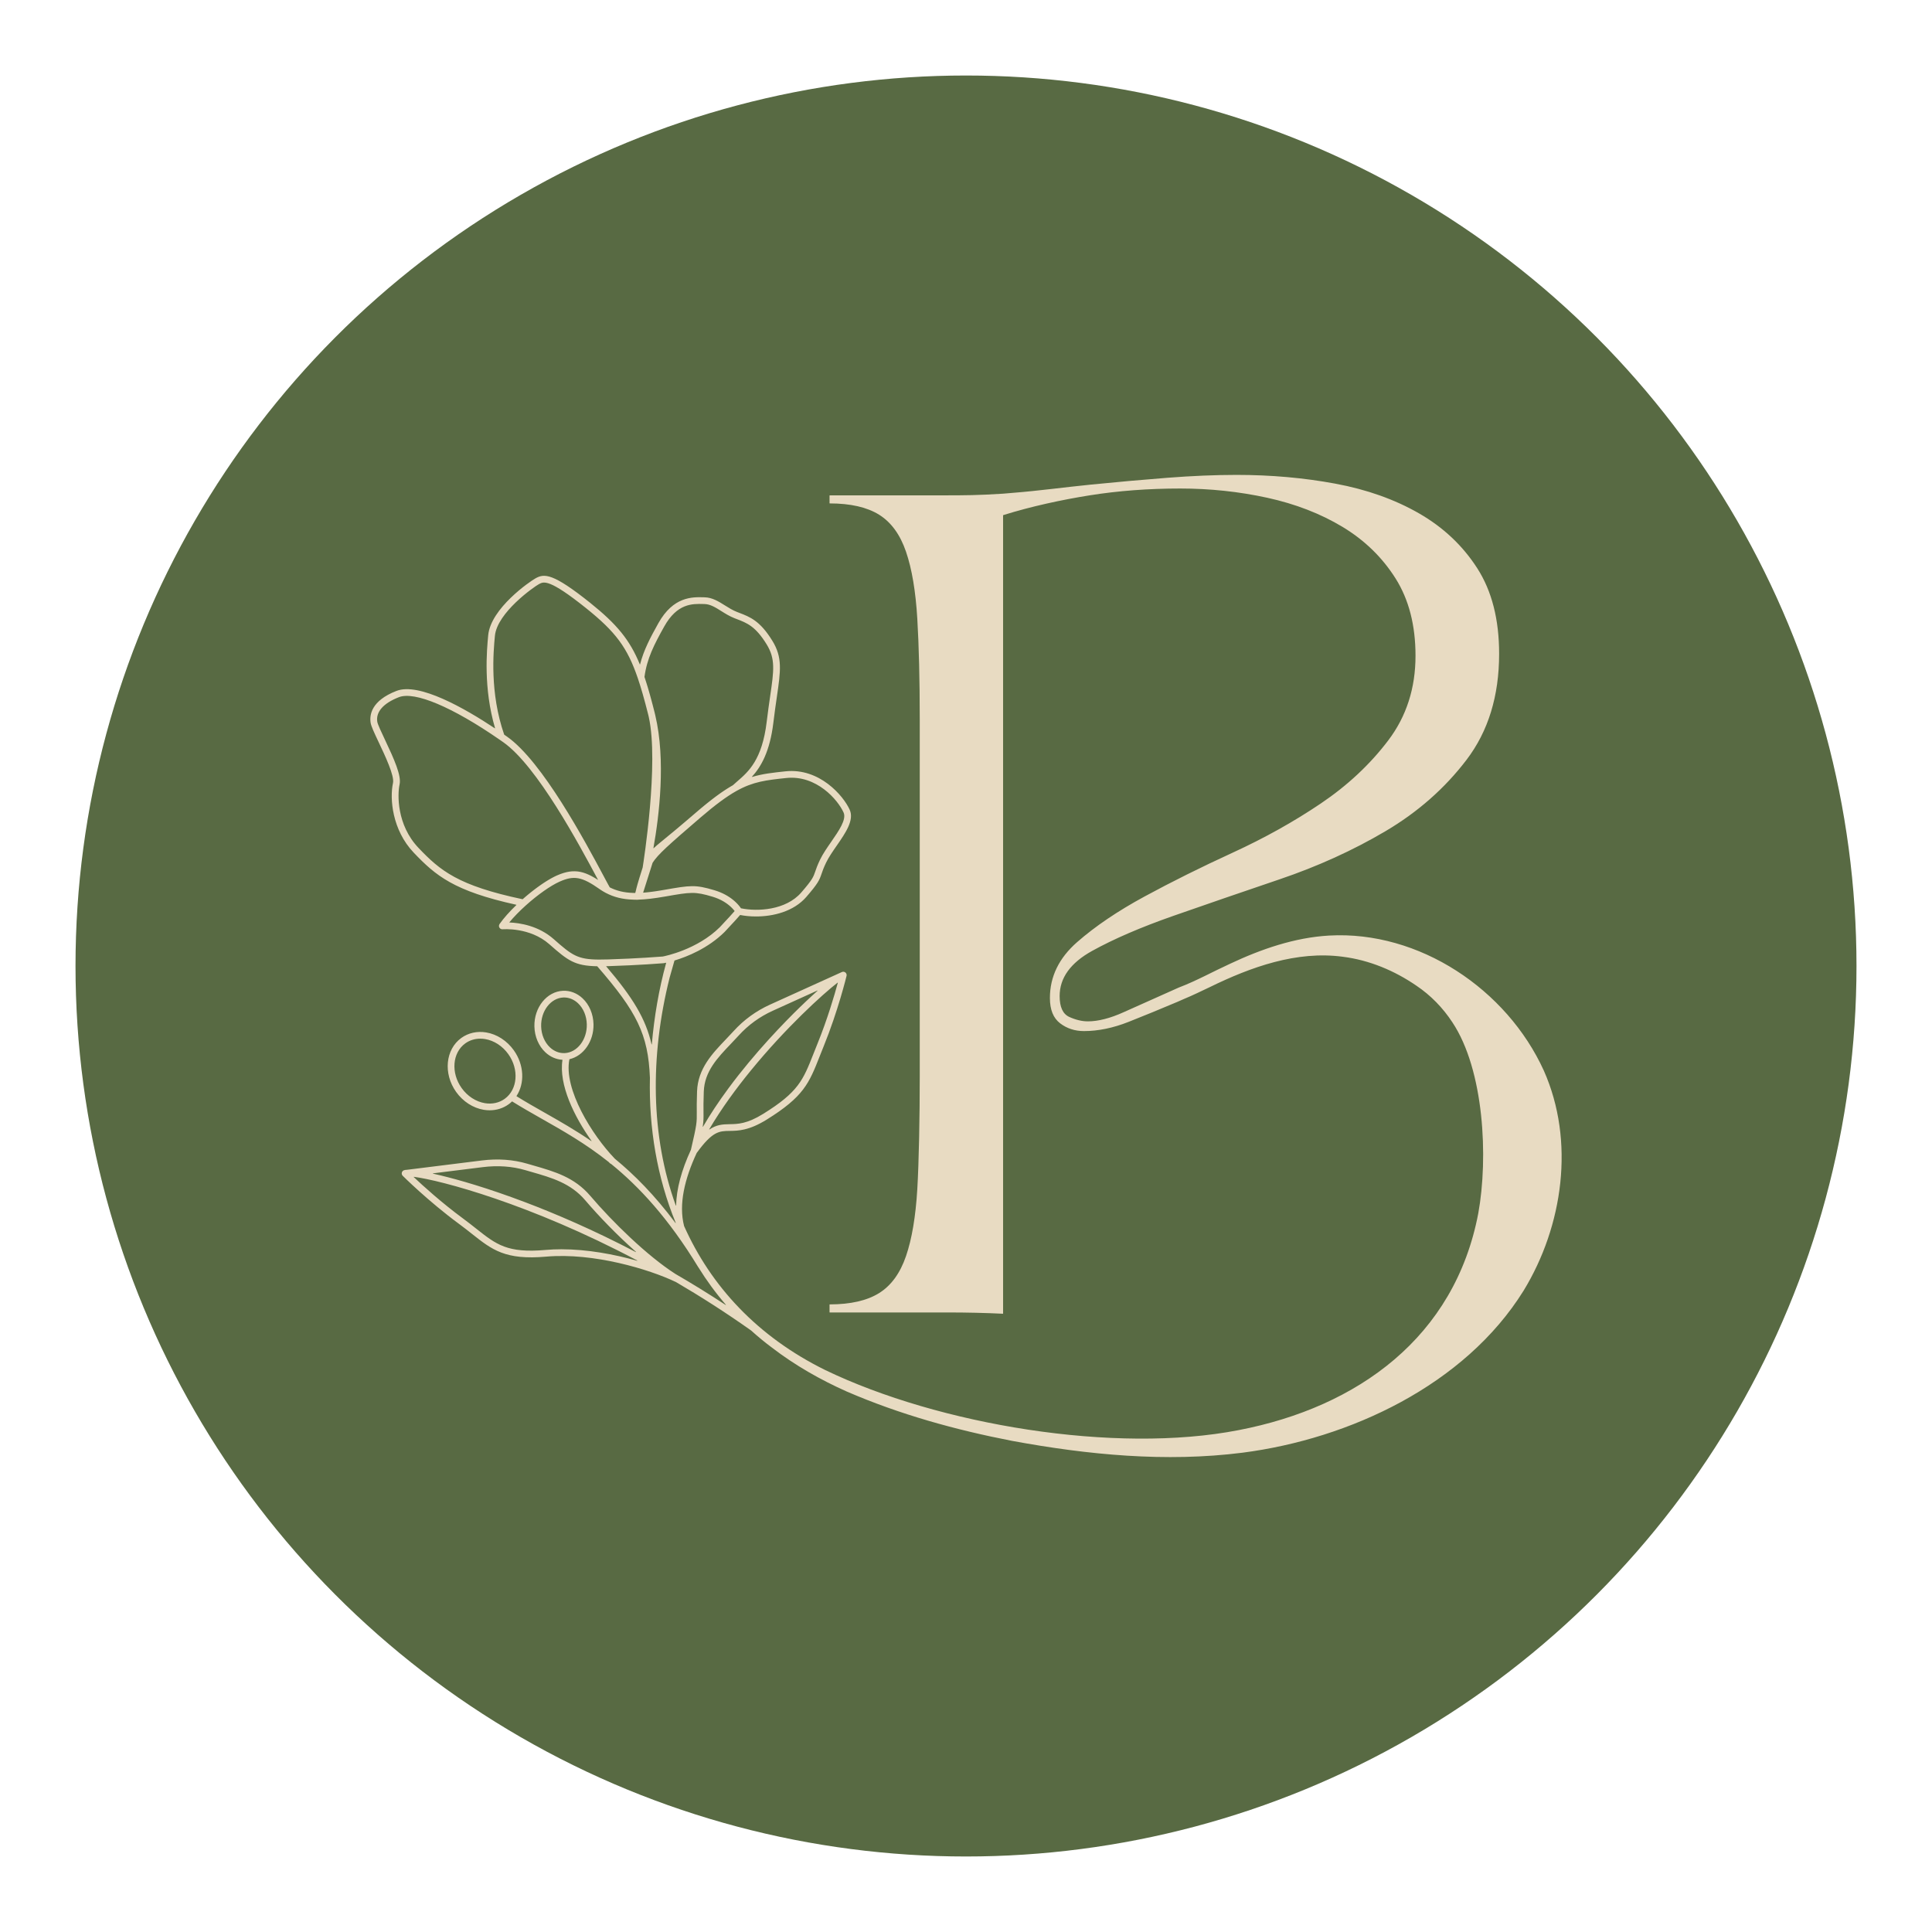
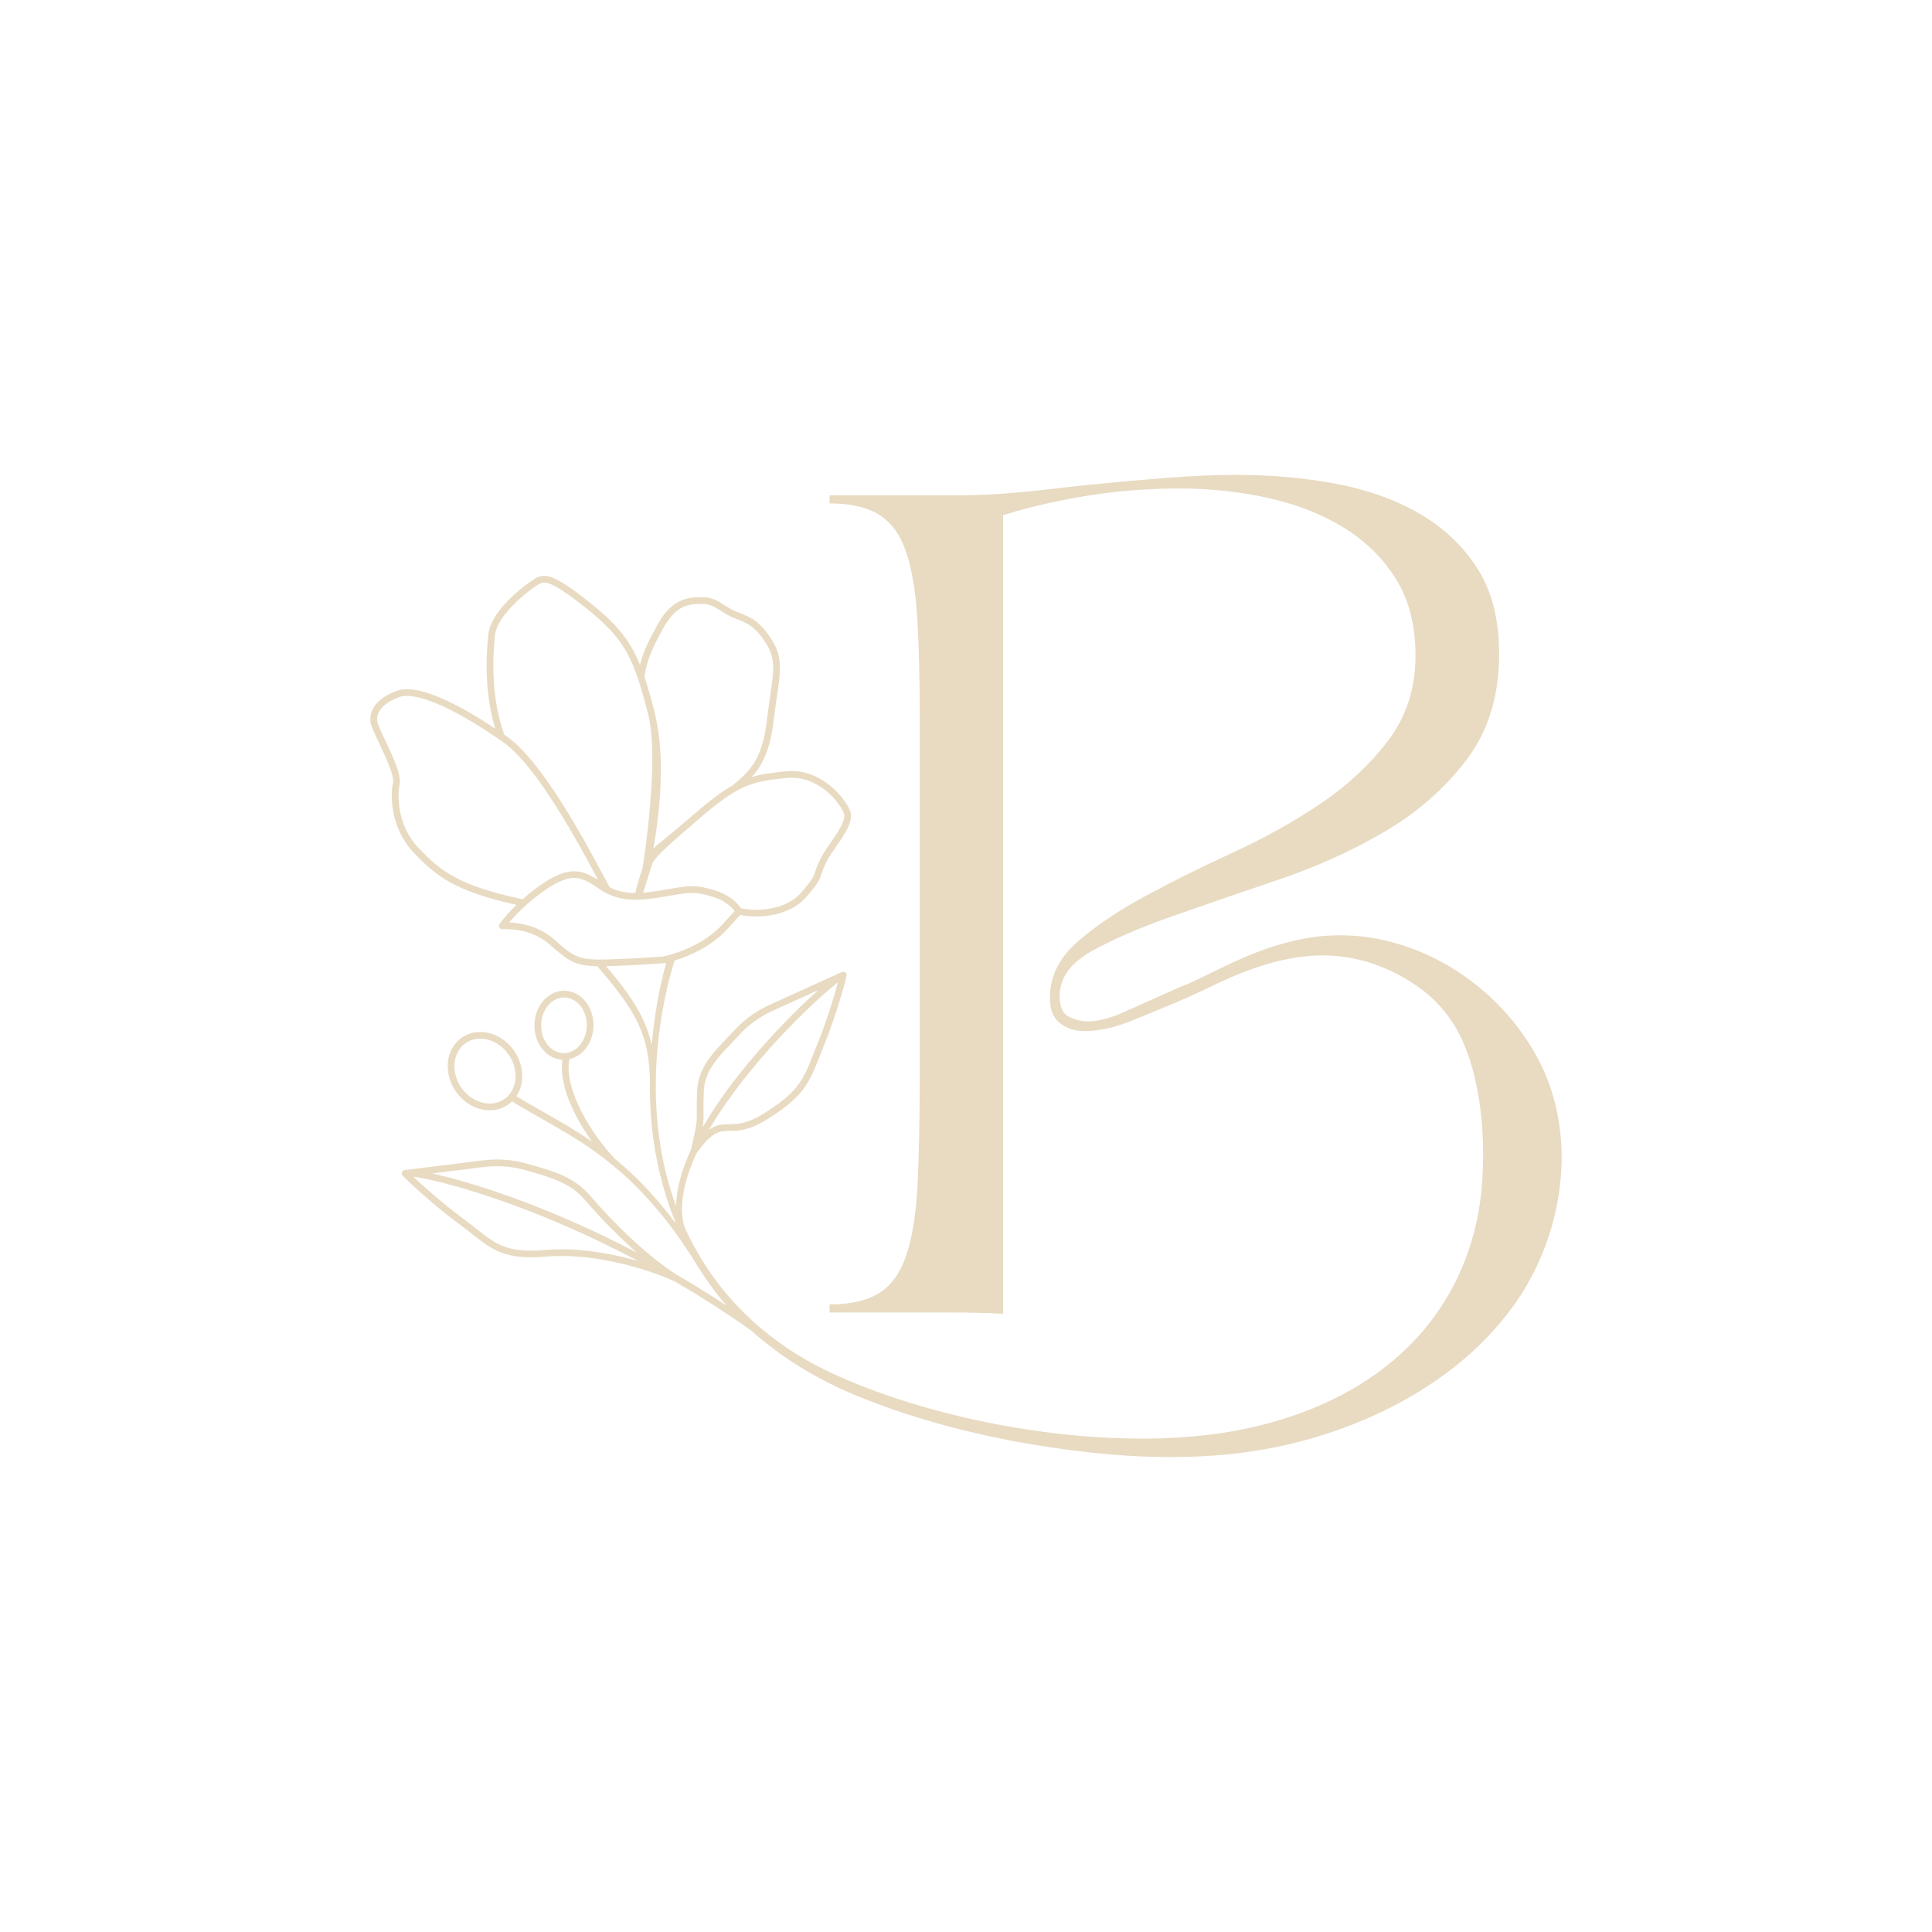
<svg xmlns="http://www.w3.org/2000/svg" version="1.1" id="Ebene_1" x="0px" y="0px" viewBox="0 0 6000 6000" style="enable-background:new 0 0 6000 6000;" xml:space="preserve">
  <style type="text/css">
	.st0{fill:#586A43;}
	.st1{fill:#586A43;stroke:#006837;stroke-width:52;stroke-miterlimit:10;}
	.st2{fill:#E8DBC2;}
	.st3{fill:#FFFFFF;}
</style>
-   <circle class="st0" cx="3000" cy="3000" r="2765.5" />
  <path class="st2" d="M4794.52,3324.95c-114.91-252.53-387.16-435.17-666.69-419.48c-107.09,6.02-211.38,42.25-306.95,87.22  c-53.33,24.35-105.92,53.75-160.07,74.24c0,0-128.42,57.21-170.69,76.31c-42.27,19.16-79.55,28.68-111.73,28.68  c-18.12,0-37.27-4.52-57.38-13.59c-20.15-9.06-30.2-30.67-30.2-64.92c0-56.34,33.69-103.14,101.16-140.42  c67.42-37.23,151.46-73.46,252.14-108.71c100.64-35.2,210.34-72.95,329.14-113.24c118.76-40.25,228.46-90.07,329.14-149.48  c100.64-59.35,184.67-133.34,252.14-221.94c67.42-88.56,101.16-198.26,101.16-329.15c0-106.68-22.65-195.24-67.94-265.73  c-45.29-70.45-105.69-127.3-181.18-170.61c-75.49-43.27-162.07-73.98-259.69-92.1c-97.67-18.12-199.82-27.18-306.5-27.18  c-66.43,0-138.43,3.02-215.91,9.06c-77.52,6.04-156.55,13.12-237.04,21.14c-80.54,8.07-163.44,19.43-240.91,25.47l-31.34,2.67  c-78.17,5-118.74,5.19-185.73,5.19h-352.74c-0.26,0-0.47,0.21-0.47,0.47v24.08c0,0.26,0.21,0.47,0.47,0.47  c64.72,0.06,115.8,11.74,153.3,35.02c37.54,23.37,65.46,61.72,83.73,115.07c18.27,53.39,29.92,122.57,35.02,207.62  c5.04,85.05,7.61,189.29,7.61,312.68v1110.63c0,123.43-2.57,263.78-7.61,348.82c-5.09,85.05-16.75,154.27-35.02,207.62  c-18.27,53.39-46.2,91.73-83.73,115.07c-37.49,23.32-88.58,34.96-153.3,35.02c-0.26,0-0.47,0.21-0.47,0.47v24.08  c0,0.26,0.21,0.47,0.47,0.47h364.92c60.65,0,118.34,1.33,173.07,3.99c0.27,0.01,0.49-0.2,0.49-0.47l0.01-2479.23  c0-0.21,0.13-0.39,0.33-0.45c86.99-27.24,182.24-47.73,268.89-61.52c88.56-14.06,182.17-21.14,280.83-21.14  c92.57,0,182.69,9.58,270.26,28.69c87.57,19.16,165.56,49.35,234.02,90.59c68.41,41.28,123.29,94.65,164.57,160.04  c41.24,65.44,61.9,145.46,61.9,240.07c0,100.69-28.21,188.26-84.55,262.71c-56.38,74.5-126.35,139.94-209.87,196.28  c-83.56,56.38-174.67,107.2-273.28,152.49c-98.66,45.29-189.77,90.59-273.28,135.89c-83.56,45.29-153.53,92.62-209.87,141.92  c-56.38,49.35-84.55,107.2-84.55,173.63c0,36.23,10.57,62.42,31.71,78.51c21.14,16.13,45.77,24.16,73.98,24.16  c44.26,0,90.59-9.53,138.91-28.68c48.32-19.11,98.61-39.73,150.98-61.91c6.11-2.58,19.87-8.74,19.87-8.74  c28.11-11.6,54.4-24.61,80.81-37.06c127.87-62.6,270.07-113.7,413.32-94.44c82.4,10.37,160.52,43.08,228.64,89.9  c44.46,29.79,82.29,68.91,111.46,113.36c99.05,148.51,112.03,420.97,80.69,593.45c-73.12,384.63-373.99,601.99-743.61,673.28  c-384.75,75.25-931.89-16.7-1283.98-186.18c-212.3-104.59-355.87-261.91-438.85-447.49c-0.01-0.03-0.02-0.06-0.03-0.09  c-17.38-67.46,1.99-147.11,39.25-227.08c0.15-0.18,0.32-0.31,0.46-0.49c48.67-67.09,69.75-67.37,101.66-67.8  c26.67-0.36,59.86-0.81,115.17-35.1c115.21-71.43,131.67-113.15,164.45-196.26c3.78-9.59,7.8-19.77,12.22-30.65  c45.26-111.27,71.1-218.39,71.36-219.46c0.02-0.1,0.01-0.19,0.03-0.29c0.17-0.83,0.29-1.67,0.25-2.56c0-0.01-0.01-0.03-0.01-0.04  c0-0.06-0.02-0.13-0.03-0.19c-0.05-0.82-0.21-1.6-0.44-2.35c-0.07-0.24-0.16-0.46-0.25-0.7c-0.23-0.61-0.52-1.18-0.86-1.73  c-0.13-0.21-0.23-0.42-0.37-0.62c-0.46-0.64-0.99-1.21-1.58-1.73c-0.09-0.08-0.15-0.2-0.25-0.28c-0.18-0.15-0.4-0.23-0.59-0.36  c-0.41-0.29-0.83-0.55-1.28-0.78c-0.32-0.17-0.64-0.35-0.97-0.48c-0.71-0.28-1.45-0.49-2.22-0.61c-0.26-0.04-0.52-0.03-0.78-0.05  c-0.41-0.04-0.81-0.1-1.22-0.09c-0.17,0.01-0.4,0.08-0.58,0.1c-0.39,0.04-0.76,0.11-1.14,0.19c-0.58,0.13-1.21,0.32-1.87,0.55  c-0.1,0.04-0.21,0.04-0.3,0.09l-0.15,0.07c-1.44,0.53-3.02,1.24-4.79,2.17l-218.17,98.9c-43.41,19.68-81.42,47.3-112.99,82.09  c-7.7,8.49-15.84,17.01-23.7,25.24c-42.95,44.95-87.36,91.44-90.03,161.93c-1.21,32.03-1.01,51.11-0.87,65.03  c0.33,31.81,0.38,36.81-18.14,116.49c-0.01,0.03-0.02,0.06-0.03,0.09c-29.51,63.93-44.87,121.72-46.02,173.1  c-0.01,0.52-0.73,0.63-0.9,0.14c-77.97-215.19-80.65-462.57-19.29-707.59c4.72-17.28,10.14-35.51,15.12-53.2  c0.04-0.15,0.16-0.27,0.31-0.32c38.61-11.62,103.26-37.24,155.3-88.55c28.93-30.77,42.17-45.61,48.14-52.58  c0.11-0.13,0.26-0.18,0.43-0.14c14.23,2.82,31.02,4.55,49.03,4.55c53.09,0,116.74-14.98,156.46-60.89  c36.06-41.68,40.29-51.54,47.18-71.76c2.77-8.12,6.21-18.24,14.07-34.6c7.99-16.63,20.74-35.04,33.07-52.83  c26.89-38.81,54.69-78.93,40.3-111.13c-19.6-43.84-94.11-130.73-199.47-119.53c-38.99,4.15-71.15,7.61-103.63,17.45  c-0.45,0.14-0.8-0.38-0.48-0.73c27.8-30.5,55.63-77.49,66.49-168.41c3.64-30.48,7.4-56.3,10.72-79.09  c11.92-81.92,17.91-123.04-14.05-174.8c-38.34-62.09-68.81-73.73-104.09-87.21l-5.23-2c-13.64-5.26-26.03-13.03-38.01-20.56  c-19.16-12.03-38.97-24.47-62.69-25.06l-3.31-0.09c-35.18-0.96-94.06-2.57-140.51,80.42c-25.52,45.6-45.54,83.76-56.78,127.75  c-0.11,0.44-0.7,0.47-0.87,0.06c-31.1-76.02-71.52-124.83-154.02-190.89c-116.53-93.31-142.59-90.95-169.04-76.69h0  c-18.11,9.77-139.94,93.67-147.8,177.41c-4.34,46.26-15.3,163.4,21.29,288.3c0.12,0.42-0.32,0.77-0.68,0.53  c-93.5-62.16-235.51-143.26-305.46-116.14c-78.75,30.55-84.07,75.17-80.24,99.05c1.73,10.77,10.73,30.14,25.26,60.84  c19.56,41.32,49.12,103.75,44.2,126.03c-10.71,48.53-2.48,146.11,64.07,216.04c68.48,71.95,125.14,119.54,318.85,162.18  c0.36,0.08,0.49,0.54,0.22,0.8c-21.33,20.47-39.08,40.44-51.81,58.44c-1.94,2.75-2.82,6.24-1.85,9.46c1.48,4.91,6.1,7.94,11.01,7.46  c0.84-0.08,84.33-7.2,145.01,46.39c57.88,51.12,78.76,67.12,148.54,68.42c0.13,0,0.26,0.06,0.35,0.16  c122.92,141.62,158.12,211,163.48,346.08c0,0.06,0.01,0.11,0.01,0.16c-3.51,156.48,22.48,310.58,80.16,450.48  c0.21,0.51-0.46,0.87-0.79,0.43c-64.64-86.41-127.67-149.89-188.59-199.82c-0.2-0.25-0.37-0.52-0.6-0.76  c-69.7-72.42-158.81-215.31-140.23-307.73c0.04-0.18,0.18-0.32,0.35-0.36c43.4-9.99,75.77-55.65,74.51-108.87  c-0.74-31.43-13.16-60.69-34.07-80.28c-17.02-15.95-38.51-24.26-60.42-23.32c-50.5,2.1-90.44,51.82-89.05,110.84  c0.74,31.43,13.16,60.69,34.07,80.28c15,14.06,33.46,22.06,52.65,23.16c0.27,0.02,0.46,0.25,0.42,0.51  c-12.02,77.22,36.95,176.63,90.2,251.35c0.3,0.43-0.22,0.92-0.65,0.62c-50.05-34.36-98.46-61.83-144.9-88.19  c-30.24-17.16-58.88-33.46-87.25-51.07c-0.22-0.14-0.29-0.43-0.14-0.65c25.84-39.32,24.04-96.52-8.3-141.97  c-21.21-29.8-52.55-50.06-86-55.57c-27.98-4.62-55.33,1.47-77.03,17.13c-49.36,35.64-56.62,110.84-16.19,167.65  c21.21,29.8,52.56,50.06,86.01,55.57c6.1,1,12.17,1.5,18.16,1.5c21.47,0,41.9-6.39,58.87-18.64c3.75-2.71,7.23-5.67,10.49-8.81  c0.15-0.15,0.38-0.17,0.56-0.06c29.56,18.44,59.19,35.29,90.52,53.06c65.66,37.26,135.93,76.65,209.33,135.09  c0.02,0.01,0.04,0.03,0.05,0.05c0.99,1.05,2,2.15,2.99,3.17c1.21,1.26,2.67,2.1,4.21,2.61c86.8,70.41,177.88,168.09,270.85,320.79  c0.21,0.35,0.48,0.62,0.71,0.93c25.08,40.52,53.42,79.19,84.98,115.73c0.36,0.41-0.15,0.97-0.6,0.67  c-53.14-34.93-105.44-67.08-156.34-96.56c-87.69-56.22-194.84-161-264.23-242.44c-49.08-57.61-110.96-75.37-176.47-94.16  c-6.42-1.84-12.88-3.69-19.35-5.6c-43.75-12.84-91.09-16.23-140.72-10.04l-232.35,28.95c-4.24,0.15-7.68,0.67-10.07,1.64  c-0.14,0.06-0.26,0.12-0.4,0.18c-0.25,0.11-0.53,0.22-0.76,0.35c-0.42,0.24-0.79,0.53-1.17,0.82c-0.13,0.1-0.27,0.17-0.4,0.28  c-0.67,0.56-1.26,1.19-1.76,1.88c-0.11,0.15-0.19,0.31-0.29,0.46c-0.4,0.61-0.73,1.26-0.99,1.94c-0.05,0.12-0.13,0.22-0.17,0.34  c-0.02,0.07-0.02,0.14-0.04,0.21c-0.26,0.82-0.43,1.67-0.49,2.53c-0.01,0.16,0.01,0.32,0.01,0.49c-0.01,0.71,0.05,1.42,0.19,2.12  c0.04,0.23,0.08,0.44,0.14,0.67c0.2,0.77,0.47,1.52,0.86,2.25c0.03,0.06,0.05,0.12,0.08,0.18c0.01,0.01,0.01,0.03,0.02,0.04  c0.43,0.77,0.97,1.44,1.55,2.05c0.07,0.07,0.1,0.16,0.17,0.23c0.78,0.78,78.77,78.63,175.47,149.87  c14.71,10.84,27.48,20.94,39.83,30.72c62.19,49.2,103.26,81.71,230.32,70.47c147.06-13,320.27,39.53,400.83,78.02  c0.43,0.21,0.87,0.31,1.31,0.46c76.51,44.72,155.02,94.87,234.04,150.79c0.01,0.01,0.03,0.02,0.04,0.03  c20.76,18.7,42.49,36.69,65.4,53.74c71.36,54.71,150,99.49,232.07,136.05c164.4,71.08,337.61,119.06,513.13,153.1  c234.89,43.32,477.24,66.98,715.57,36.72c332.85-42.99,690.52-209.99,872.88-503.02  C4854.36,3807.34,4891.86,3544.17,4794.52,3324.95z M2538.38,3242.26c-4.46,10.95-8.5,21.2-12.3,30.85  c-32.06,81.29-46.69,118.39-156.03,186.17c-50.38,31.24-79.11,31.62-104.45,31.97c-22.54,0.3-40.96,1.79-62.39,16.48  c-0.42,0.28-0.95-0.17-0.69-0.6c38.34-65.27,84.89-128.25,128.98-182.22c109.37-133.9,223.69-237.6,269.69-273.22  c0.36-0.28,0.85,0.05,0.73,0.48C2591.54,3090.47,2569.67,3165.32,2538.38,3242.26z M2184.81,3453.94  c-0.14-13.72-0.34-32.5,0.85-64.03c2.37-62.58,42.14-104.22,84.26-148.3c7.96-8.33,16.18-16.94,24.07-25.63  c29.63-32.67,65.35-58.61,106.14-77.1l138.18-62.64c0.49-0.22,0.9,0.42,0.5,0.78c-27.66,24.81-52.04,48.44-54.16,50.51  c-47.72,46.37-140.09,140.85-222.61,252.68c-30.6,41.47-56.85,81.13-78.82,118.95c-0.26,0.45-0.92,0.16-0.84-0.35  C2185.08,3481.38,2184.99,3471.39,2184.81,3453.94z M2441.69,2416.18c93.92-9.99,160.61,67.96,178.19,107.28  c9.59,21.45-14.81,56.66-38.4,90.71c-12.8,18.47-26.03,37.56-34.73,55.69c-8.4,17.49-12.07,28.26-15.01,36.91  c-5.75,16.86-8.37,24.56-43.2,64.83c-47.97,55.44-136.64,59.86-187.44,49.16c-0.03-0.04-0.07-0.1-0.1-0.15  c-0.4-0.59-0.85-1.23-1.33-1.91c-0.12-0.17-0.24-0.34-0.37-0.51c-0.54-0.74-1.12-1.52-1.76-2.36c-0.05-0.06-0.1-0.13-0.15-0.19  c-0.62-0.8-1.29-1.64-2.01-2.51c-0.16-0.2-0.32-0.38-0.48-0.58c-0.76-0.92-1.58-1.87-2.45-2.85c-0.17-0.19-0.35-0.39-0.53-0.59  c-0.9-1-1.84-2.02-2.85-3.07c-0.05-0.05-0.1-0.1-0.15-0.16c-1.04-1.08-2.16-2.19-3.32-3.31c-0.24-0.23-0.47-0.46-0.71-0.69  c-1.17-1.11-2.39-2.24-3.68-3.38c-0.22-0.2-0.45-0.39-0.68-0.59c-1.25-1.09-2.54-2.19-3.9-3.29c-0.17-0.14-0.33-0.27-0.5-0.41  c-1.45-1.17-2.98-2.34-4.57-3.52c-0.34-0.25-0.67-0.5-1.01-0.75c-1.61-1.18-3.28-2.35-5.02-3.52c-0.24-0.16-0.49-0.32-0.72-0.47  c-1.65-1.09-3.37-2.18-5.14-3.26c-0.3-0.18-0.59-0.37-0.9-0.55c-1.9-1.14-3.88-2.26-5.92-3.37c-0.43-0.23-0.87-0.46-1.3-0.7  c-2.11-1.12-4.27-2.23-6.53-3.3c-0.19-0.09-0.39-0.17-0.57-0.26c-2.15-1.01-4.38-2-6.66-2.96c-0.45-0.19-0.89-0.38-1.34-0.57  c-2.39-0.98-4.86-1.93-7.4-2.85c-0.52-0.19-1.04-0.37-1.57-0.55c-2.67-0.94-5.39-1.84-8.23-2.69  c-60.4-18.09-75.03-15.54-156.23-1.37c-3.88,0.68-7.6,1.3-11.25,1.9c-1.15,0.19-2.26,0.36-3.39,0.55c-2.51,0.41-4.98,0.79-7.39,1.16  c-1.18,0.18-2.36,0.36-3.52,0.53c-2.54,0.38-5.02,0.73-7.45,1.07c-0.81,0.11-1.64,0.23-2.43,0.34c-3.15,0.42-6.22,0.81-9.2,1.17  c-0.72,0.09-1.4,0.16-2.11,0.24c-2.28,0.26-4.53,0.51-6.72,0.73c-0.93,0.09-1.85,0.18-2.76,0.27c-2.02,0.19-4.01,0.37-5.96,0.53  c-0.8,0.07-1.6,0.14-2.39,0.19c-0.4,0.03-0.77,0.05-1.16,0.08c7.39-23.06,19.82-62.42,29.42-92.86c0.01-0.04,0.03-0.08,0.05-0.12  c16.55-25.84,48.37-54.06,148.58-140.26c45.66-39.27,81.26-65.59,112.04-82.8C2339.57,2427.05,2380.2,2422.73,2441.69,2416.18z   M2062.9,1945.54c40.27-71.96,87.34-70.68,121.71-69.74l3.36,0.09c17.99,0.45,33.8,10.37,52.1,21.87  c12.82,8.05,26.08,16.37,41.61,22.36l5.28,2.02c33.04,12.62,59.15,22.59,93.77,78.67c27.97,45.31,22.7,81.51,11.16,160.82  c-3.33,22.91-7.11,48.88-10.78,79.62c-14.14,118.47-56.77,155.34-91.03,184.97c-4.92,4.26-9.59,8.29-14.03,12.43  c-0.92,0.52-1.87,1.08-2.8,1.61c-0.88,0.5-1.75,1-2.63,1.52c-1.15,0.67-2.31,1.37-3.47,2.07c-0.9,0.54-1.79,1.07-2.69,1.62  c-1.18,0.72-2.38,1.48-3.58,2.22c-0.9,0.56-1.78,1.11-2.69,1.68c-1.24,0.79-2.5,1.61-3.76,2.42c-0.88,0.57-1.75,1.13-2.64,1.71  c-1.29,0.84-2.59,1.72-3.89,2.6c-0.89,0.59-1.76,1.17-2.66,1.78c-1.33,0.9-2.68,1.84-4.03,2.77c-0.89,0.61-1.77,1.21-2.67,1.84  c-1.36,0.95-2.74,1.94-4.12,2.92c-0.92,0.65-1.82,1.29-2.74,1.95c-1.4,1.01-2.82,2.05-4.24,3.09c-0.92,0.68-1.84,1.33-2.77,2.02  c-1.47,1.08-2.96,2.21-4.45,3.33c-0.91,0.68-1.81,1.35-2.73,2.05c-1.52,1.15-3.08,2.35-4.62,3.54c-0.92,0.71-1.82,1.39-2.75,2.11  c-1.54,1.2-3.12,2.44-4.69,3.67c-0.96,0.75-1.91,1.49-2.88,2.25c-1.62,1.28-3.27,2.61-4.92,3.93c-0.94,0.75-1.87,1.49-2.82,2.25  c-1.74,1.4-3.52,2.85-5.29,4.3c-0.89,0.73-1.77,1.43-2.67,2.17c-1.9,1.56-3.83,3.16-5.76,4.77c-0.8,0.67-1.59,1.31-2.4,1.99  c-1.92,1.6-3.87,3.25-5.82,4.9c-0.86,0.73-1.71,1.43-2.58,2.17c-2.83,2.4-5.69,4.84-8.59,7.34  c-55.09,47.38-85.36,72.09-103.45,86.86c-13.89,11.34-21.4,17.47-28.16,24.07c-0.33,0.32-0.87,0.06-0.79-0.39  c17.95-100.67,38.79-272.91,5.76-412.37c-0.55-2.45-1.12-4.85-1.71-7.21c-0.76-3-1.51-5.95-2.25-8.84c-0.3-1.17-0.59-2.3-0.89-3.46  c-0.45-1.76-0.9-3.53-1.35-5.25c-0.27-1.04-0.53-2.03-0.8-3.06c-0.45-1.74-0.91-3.49-1.35-5.2c-0.33-1.25-0.65-2.46-0.98-3.69  c-0.38-1.45-0.77-2.92-1.15-4.35c-0.31-1.18-0.62-2.32-0.93-3.48c-0.39-1.45-0.78-2.9-1.16-4.32c-0.31-1.15-0.62-2.27-0.93-3.4  c-0.37-1.37-0.75-2.75-1.12-4.09c-0.32-1.16-0.64-2.3-0.95-3.45c-0.35-1.28-0.71-2.57-1.06-3.82c-0.33-1.18-0.65-2.32-0.98-3.48  c-0.33-1.18-0.67-2.37-1-3.53c-0.34-1.18-0.67-2.33-1-3.5c-0.32-1.11-0.64-2.22-0.96-3.32c-0.34-1.18-0.69-2.34-1.03-3.51  c-0.3-1.03-0.6-2.06-0.9-3.07c-0.35-1.18-0.7-2.34-1.05-3.5c-0.29-0.97-0.58-1.95-0.87-2.91c-0.35-1.15-0.69-2.28-1.04-3.41  c-0.29-0.96-0.59-1.91-0.88-2.86c-0.34-1.09-0.67-2.16-1.01-3.24c-0.3-0.95-0.59-1.89-0.89-2.83c-0.34-1.08-0.68-2.15-1.03-3.22  c-0.29-0.89-0.57-1.79-0.86-2.67c-0.35-1.08-0.7-2.16-1.05-3.23c-0.27-0.83-0.55-1.67-0.82-2.49c-0.51-1.53-1.01-3.04-1.52-4.55  c-0.01-0.08-0.01-0.15-0.02-0.23C2009.08,2045.15,2031.78,2001.16,2062.9,1945.54z M1536.95,1974.94  c6.8-72.42,121.69-152.77,136.92-160.98c14.82-7.99,31.62-17.04,146.08,74.61c92.57,74.12,128.68,123.06,161.02,218.22  c10,29.42,19.91,64.13,32.13,112.52c0.59,2.34,1.12,4.74,1.68,7.11c32.04,143.38-16.09,450.1-18.92,467.76  c0,0.02-0.01,0.04-0.02,0.06c-16.12,50.37-19,62.74-20.91,70.95c-0.61,2.63-1.11,4.75-1.93,7.61c-0.06,0.2-0.25,0.36-0.46,0.36  c-2.02-0.02-4.05-0.04-6.19-0.1c-3.59-0.11-7.09-0.29-10.53-0.55c-1.13-0.09-2.21-0.23-3.33-0.33c-2.27-0.21-4.55-0.41-6.76-0.69  c-1.3-0.16-2.55-0.39-3.82-0.58c-1.97-0.29-3.94-0.57-5.86-0.92c-1.34-0.24-2.64-0.55-3.97-0.82c-1.79-0.37-3.6-0.73-5.35-1.15  c-1.35-0.33-2.66-0.71-3.99-1.07c-1.67-0.45-3.36-0.89-5-1.4c-1.34-0.41-2.65-0.87-3.96-1.32c-1.59-0.54-3.19-1.06-4.75-1.65  c-1.31-0.49-2.6-1.04-3.9-1.56c-1.53-0.62-3.06-1.24-4.57-1.92c-1.29-0.58-2.56-1.2-3.84-1.81c-1.04-0.5-2.08-1.02-3.11-1.54  c-0.05-0.09-0.1-0.17-0.15-0.27c-0.25-0.44-0.52-0.93-0.78-1.39c-0.38-0.69-0.77-1.38-1.18-2.12c-0.33-0.59-0.67-1.22-1.02-1.85  c-0.38-0.68-0.75-1.37-1.15-2.1c-0.39-0.72-0.8-1.47-1.21-2.23c-0.37-0.68-0.75-1.38-1.13-2.09c-0.45-0.83-0.9-1.67-1.37-2.54  c-0.41-0.76-0.83-1.53-1.25-2.32c-0.48-0.9-0.97-1.79-1.47-2.73c-0.42-0.79-0.86-1.6-1.29-2.41c-0.5-0.94-1-1.87-1.53-2.84  c-0.6-1.11-1.21-2.27-1.83-3.42c-0.41-0.76-0.8-1.49-1.21-2.27c-1.02-1.91-2.06-3.85-3.13-5.86  c-56.71-106.07-189.53-354.47-298.84-431.31c-3.03-2.13-6.06-4.25-9.11-6.36c-0.08-0.06-0.15-0.14-0.18-0.24  C1520.43,2150.97,1532.42,2023.27,1536.95,1974.94z M1299.73,2633.24c-68.13-71.58-65.54-166.58-58.8-197.14  c5.98-27.1-16.16-77.02-45.72-139.47c-10.9-23.03-22.18-46.84-23.52-55.22c-4.89-30.48,18.96-57.57,67.17-76.27  c48.83-18.95,165.6,30.26,312.3,131.64c3.98,2.75,7.95,5.52,11.9,8.29c105.25,73.99,236.42,319.32,292.43,424.07  c0.67,1.25,1.33,2.48,1.97,3.69c-0.39-0.25-0.76-0.47-1.15-0.72c-1.18-0.75-2.33-1.46-3.5-2.18c-1.77-1.1-3.54-2.19-5.28-3.23  c-1.19-0.71-2.37-1.39-3.55-2.06c-1.68-0.96-3.35-1.89-5-2.79c-1.17-0.63-2.34-1.25-3.49-1.84c-1.64-0.85-3.28-1.65-4.9-2.42  c-1.12-0.53-2.24-1.07-3.35-1.57c-1.68-0.75-3.35-1.44-5.01-2.12c-1.03-0.42-2.06-0.86-3.08-1.24c-1.86-0.7-3.72-1.32-5.57-1.91  c-0.81-0.26-1.62-0.56-2.42-0.8c-2.67-0.8-5.34-1.5-8.01-2.07c-0.08-0.02-0.16-0.02-0.24-0.04c-2.58-0.55-5.16-0.98-7.75-1.31  c-0.83-0.11-1.66-0.15-2.49-0.23c-1.86-0.19-3.73-0.36-5.61-0.43c-1-0.04-2.02-0.03-3.02-0.04c-1.73-0.02-3.47-0.01-5.23,0.07  c-1.08,0.05-2.18,0.14-3.28,0.22c-1.72,0.14-3.45,0.31-5.2,0.54c-1.13,0.15-2.28,0.31-3.42,0.5c-1.77,0.29-3.56,0.63-5.36,1.01  c-1.15,0.24-2.3,0.49-3.47,0.77c-1.89,0.46-3.81,0.99-5.75,1.55c-1.13,0.33-2.24,0.63-3.39,0.99c-2.15,0.68-4.35,1.46-6.57,2.26  c-0.98,0.36-1.94,0.66-2.93,1.04c-3.24,1.24-6.53,2.59-9.92,4.09c-1.85,0.82-3.74,1.7-5.67,2.64c-0.73,0.35-1.48,0.75-2.22,1.12  c-1.22,0.61-2.43,1.21-3.68,1.86c-0.88,0.46-1.79,0.96-2.68,1.44c-1.14,0.61-2.27,1.21-3.44,1.86c-0.97,0.54-1.97,1.12-2.95,1.68  c-1.12,0.64-2.22,1.26-3.36,1.93c-1.04,0.61-2.09,1.25-3.14,1.89c-1.12,0.67-2.22,1.33-3.35,2.03c-1.08,0.66-2.17,1.36-3.26,2.05  c-1.13,0.71-2.25,1.42-3.39,2.15c-1.12,0.72-2.25,1.47-3.38,2.21c-1.13,0.75-2.26,1.48-3.41,2.25c-1.15,0.77-2.31,1.57-3.47,2.37  c-1.15,0.79-2.3,1.57-3.45,2.38c-1.16,0.81-2.32,1.64-3.49,2.46c-1.18,0.84-2.36,1.67-3.55,2.53c-1.17,0.84-2.34,1.7-3.51,2.56  c-1.2,0.88-2.39,1.76-3.59,2.65c-1.18,0.88-2.37,1.78-3.56,2.68c-1.2,0.91-2.41,1.83-3.62,2.76c-1.19,0.91-2.37,1.84-3.56,2.77  c-1.23,0.96-2.46,1.93-3.69,2.91c-1.17,0.93-2.34,1.86-3.5,2.81c-1.26,1.02-2.52,2.04-3.78,3.07c-1.15,0.94-2.3,1.89-3.46,2.85  c-1.27,1.06-2.54,2.12-3.82,3.19c-1.15,0.96-2.29,1.93-3.43,2.91c-1.29,1.1-2.58,2.21-3.87,3.33c-1.65,1.43-3.29,2.87-4.94,4.32  c-0.15,0.04-0.29,0.07-0.44,0.12C1422.85,2750.41,1367.19,2704.12,1299.73,2633.24z M1859.9,2980.03  c-66.65-0.41-83.6-13.46-140.04-63.31c-47.49-41.94-105.71-50.56-137.49-51.85c-0.39-0.02-0.58-0.46-0.33-0.76  c13.72-16.54,31.29-34.59,51.05-52.35c36.91-33.18,77.1-61.46,104.89-73.79c44.89-19.92,69.36-15.29,124.67,23.59  c1.38,0.97,2.79,1.93,4.24,2.87c0.34,0.22,0.71,0.44,1.05,0.67c1.13,0.73,2.27,1.46,3.45,2.18c0.27,0.16,0.55,0.32,0.82,0.48  c1.3,0.79,2.62,1.57,3.98,2.34c0.22,0.12,0.45,0.25,0.66,0.37c1.18,0.67,2.36,1.33,3.59,2c0.23,0.15,0.49,0.26,0.73,0.39  c0,0,0.01,0.01,0.01,0.01c0.02,0.01,0.04,0.02,0.06,0.03c0.1,0.05,0.2,0.11,0.3,0.16c0.13,0.06,0.25,0.14,0.38,0.2  c0.03,0.01,0.05,0.03,0.08,0.04c1.46,0.77,2.96,1.44,4.43,2.16c1.51,0.74,3,1.52,4.54,2.21c1.68,0.76,3.4,1.43,5.1,2.14  c1.52,0.63,3.02,1.3,4.56,1.89c1.76,0.67,3.58,1.25,5.37,1.87c1.53,0.53,3.04,1.09,4.6,1.58c1.86,0.58,3.77,1.07,5.66,1.59  c1.55,0.43,3.07,0.9,4.65,1.29c1.94,0.48,3.93,0.87,5.9,1.29c1.58,0.34,3.14,0.72,4.75,1.02c2.07,0.39,4.19,0.68,6.3,1  c1.57,0.24,3.11,0.53,4.71,0.74c2.4,0.31,4.86,0.53,7.31,0.76c1.37,0.13,2.7,0.31,4.08,0.42c3.86,0.3,7.79,0.52,11.79,0.63  c1.5,0.04,2.83,0.1,4.1,0.15c2.41,0.1,4.73,0.19,7.47,0.19c1.1,0,2.26-0.02,3.52-0.05c0.66-0.02,1.29-0.12,1.92-0.25  c0.07,0,0.14,0,0.21,0c22.51-0.65,48.29-3.68,83.61-9.84c78.85-13.75,90.98-15.87,146.64,0.81c2.98,0.89,5.82,1.86,8.59,2.86  c0.82,0.3,1.62,0.61,2.42,0.91c1.99,0.76,3.93,1.54,5.82,2.34c0.75,0.32,1.52,0.64,2.25,0.97c2.4,1.07,4.73,2.16,6.94,3.29  c0.07,0.04,0.15,0.07,0.22,0.11c2.31,1.18,4.48,2.39,6.59,3.61c0.61,0.35,1.2,0.71,1.79,1.07c1.52,0.91,2.99,1.83,4.41,2.76  c0.56,0.36,1.12,0.73,1.67,1.09c1.74,1.17,3.42,2.35,5,3.52c0.09,0.07,0.19,0.14,0.28,0.2c1.69,1.26,3.26,2.51,4.76,3.75  c0.42,0.35,0.82,0.69,1.23,1.04c1.09,0.92,2.13,1.83,3.12,2.72c0.38,0.35,0.77,0.69,1.14,1.04c1.17,1.09,2.28,2.16,3.31,3.19  c0.08,0.08,0.17,0.16,0.25,0.24c1.12,1.13,2.14,2.22,3.09,3.27c0.26,0.29,0.5,0.57,0.76,0.85c0.68,0.77,1.33,1.51,1.93,2.22  c0.22,0.27,0.45,0.54,0.66,0.79c0.67,0.82,1.3,1.6,1.85,2.32c0.05,0.06,0.11,0.14,0.16,0.2c0.02,0.03,0.04,0.05,0.06,0.08  c-5.86,6.78-18.76,21.19-46.2,50.38c-70.47,69.46-169.5,89.42-177.03,90.86c-0.02,0-0.02,0-0.04,0.01  c-6.91,0.55-79.09,6.23-169.22,9c-10.52,0.32-19.96,0.48-28.61,0.44C1860.25,2980.01,1860.08,2980.03,1859.9,2980.03z   M1882.22,3000.67c2.44-0.06,4.92-0.12,7.46-0.2c94.9-2.92,170.07-9.04,170.82-9.1c0.31-0.03,0.63-0.07,0.94-0.12  c0.59-0.1,2.97-0.54,6.76-1.36c0.34-0.07,0.67,0.23,0.57,0.57c-22.75,82.54-37.02,167.41-44.5,252.76  c-0.05,0.53-0.77,0.57-0.89,0.05C2005.48,3163.92,1965.49,3098.24,1882.22,3000.67z M1708.05,3252.83  c-16.85-15.78-26.86-39.67-27.48-65.53c-1.13-47.71,29.84-87.85,69.04-89.48c0.8-0.03,1.59-0.05,2.38-0.05  c15.48,0,30.62,6.24,42.89,17.74c16.85,15.78,26.86,39.67,27.48,65.53c1.13,47.72-29.84,87.85-69.04,89.48  C1737.01,3271.16,1720.94,3264.92,1708.05,3252.83z M1567.38,3412.56c-17.15,12.39-38.97,17.16-61.41,13.46  c-28-4.62-54.39-21.78-72.39-47.08c-33.8-47.49-28.69-109.67,11.4-138.61c13.37-9.65,29.56-14.68,46.68-14.68  c4.85,0,9.78,0.4,14.73,1.22c28,4.62,54.38,21.78,72.39,47.08C1612.58,3321.45,1607.47,3383.63,1567.38,3412.56z M1499.18,3624.65  c46.76-5.82,91.26-2.68,132.25,9.36c6.51,1.91,13.01,3.77,19.47,5.63c62.4,17.9,121.33,34.82,166.33,87.64  c42.72,50.14,99.65,109.03,157.82,160.44c0.42,0.37-0.05,0.99-0.54,0.74c-131.9-69.04-250.17-119.49-343.96-155.01  c-117.61-44.53-206.39-69.51-260.15-82.61c-7.66-1.87-16.46-3.94-25.74-6c-0.52-0.11-0.49-0.86,0.03-0.92L1499.18,3624.65z   M1743.52,3879.71c-16.53,0-32.93,0.66-49,2.09c-118.76,10.51-153.13-16.68-215.52-66.04c-12.49-9.88-25.41-20.1-40.4-31.15  c-67.07-49.41-124.93-101.96-153.68-129.11c-0.33-0.31-0.08-0.85,0.38-0.8c82.55,10.65,359.54,82.97,693.54,259.78  c0.5,0.26,0.23,1.03-0.31,0.88C1907.72,3895.34,1823.83,3879.71,1743.52,3879.71z" />
</svg>